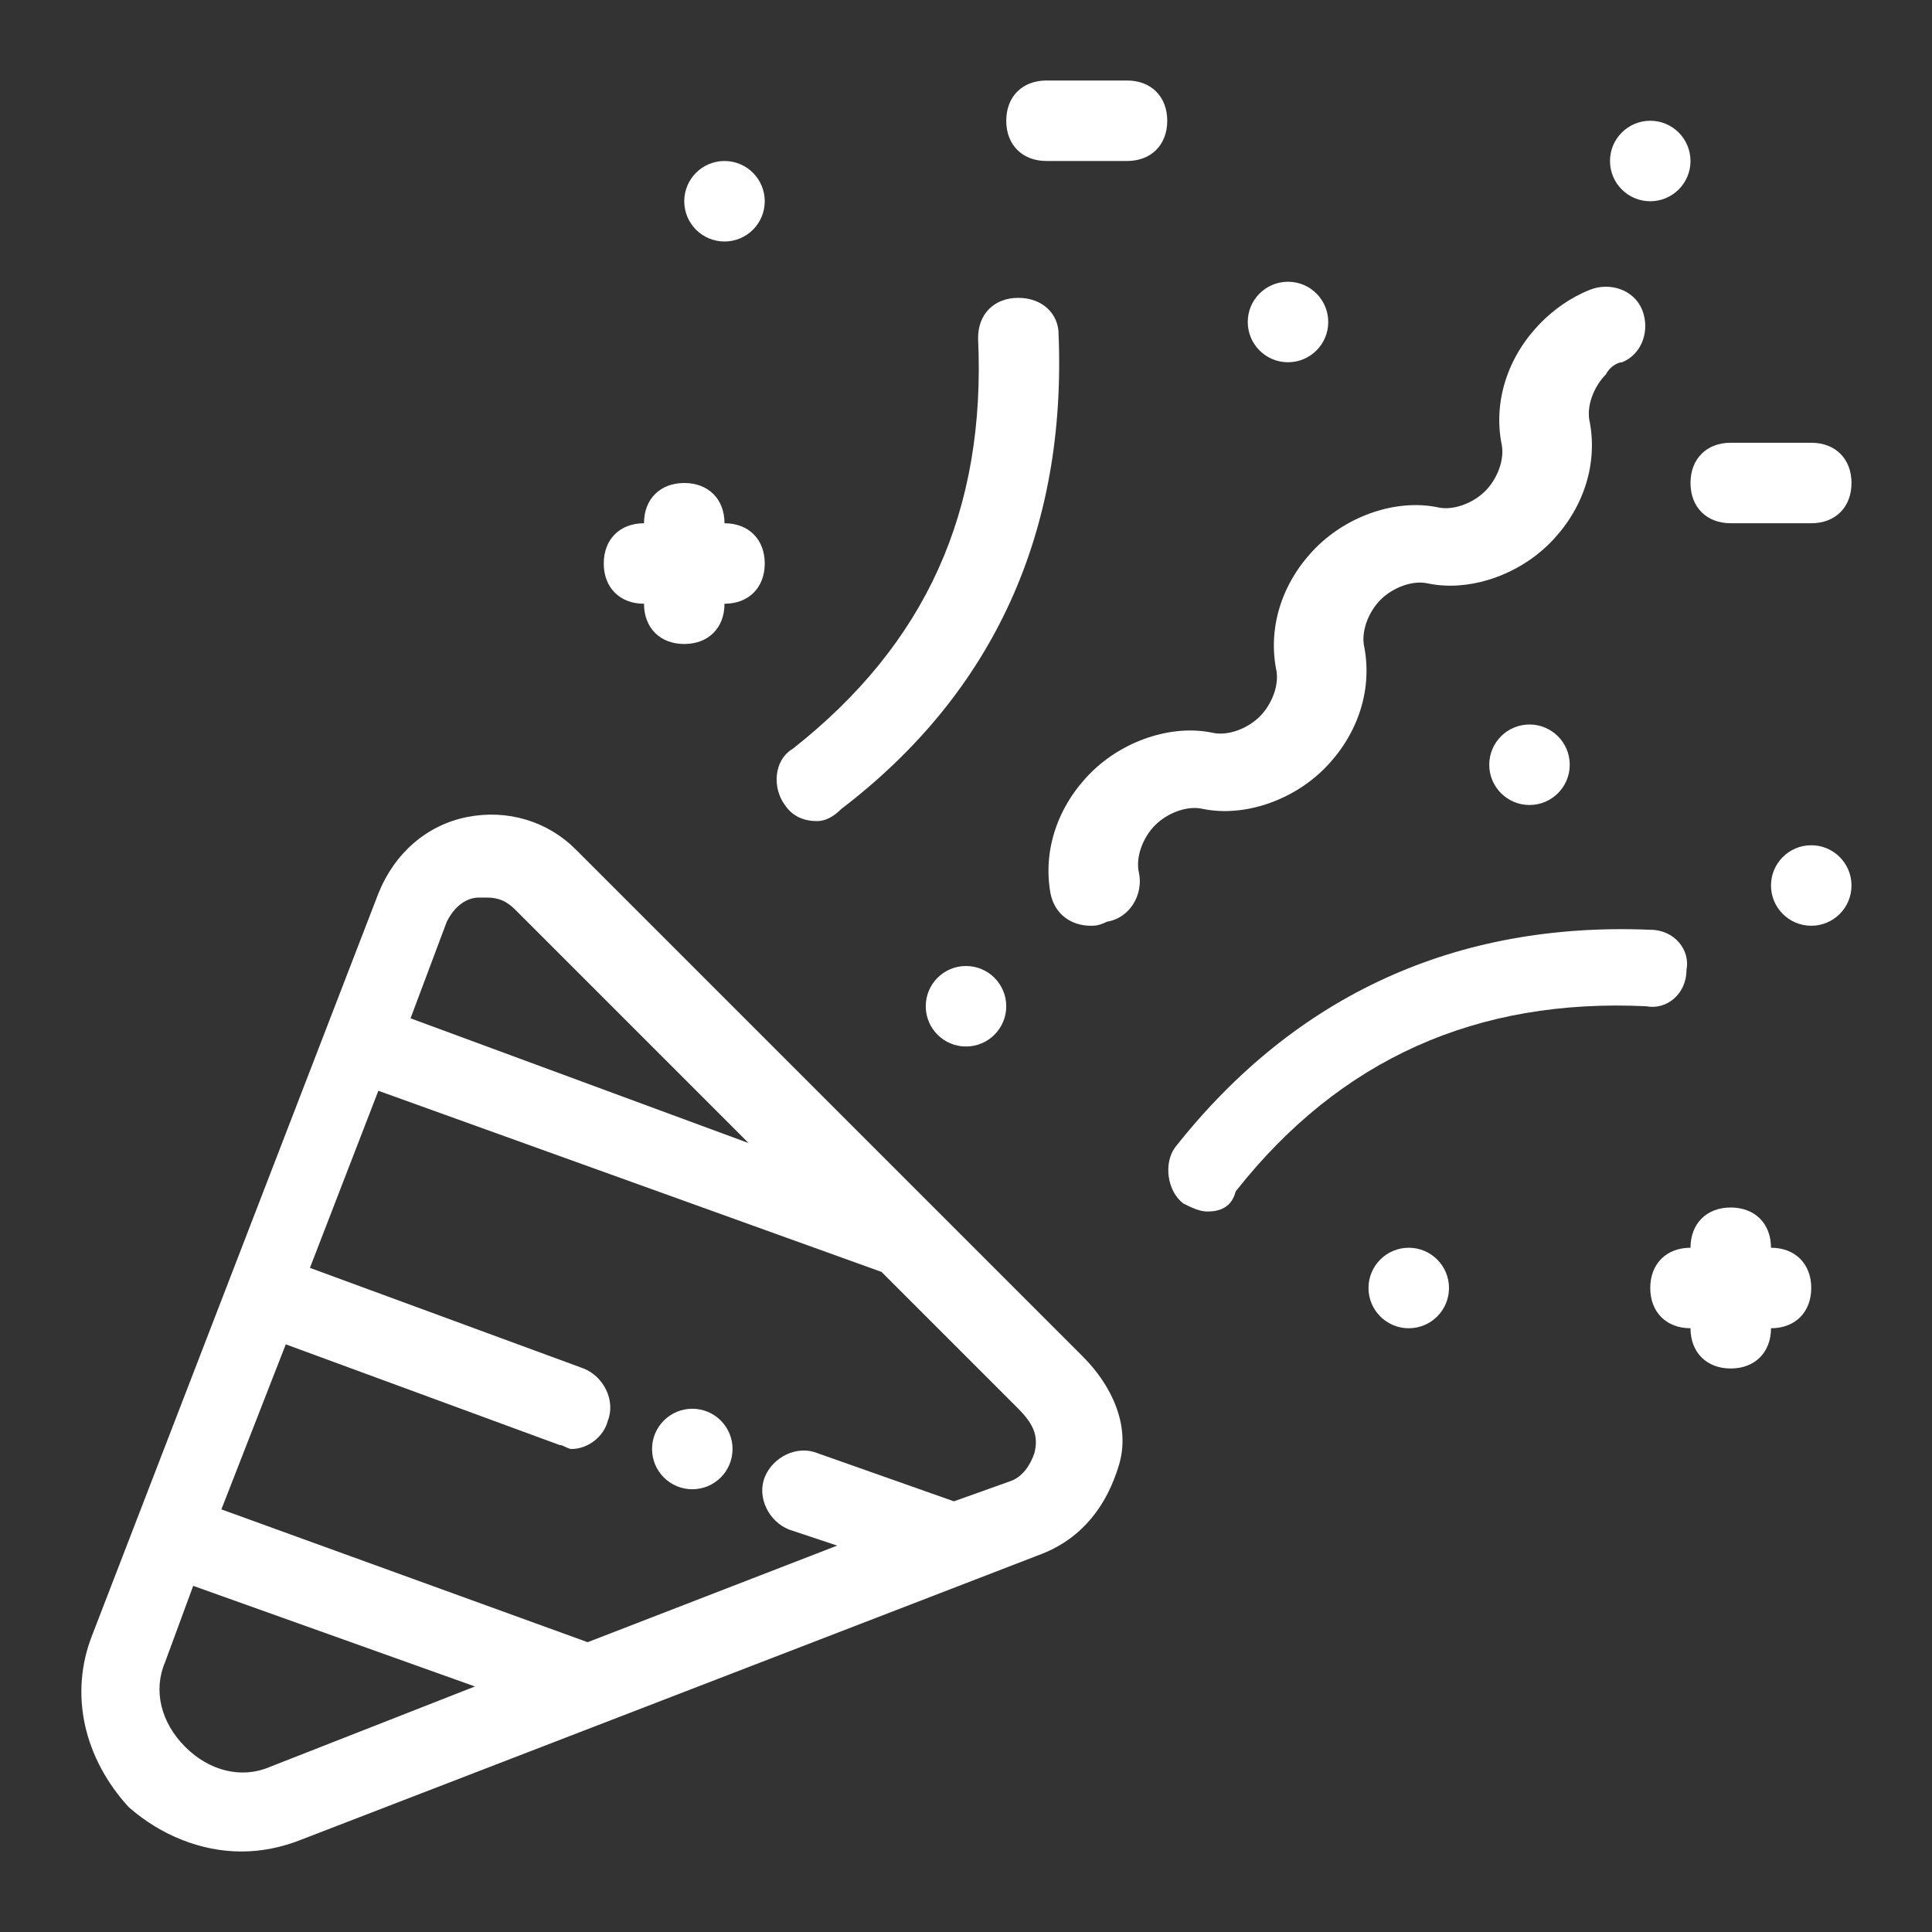
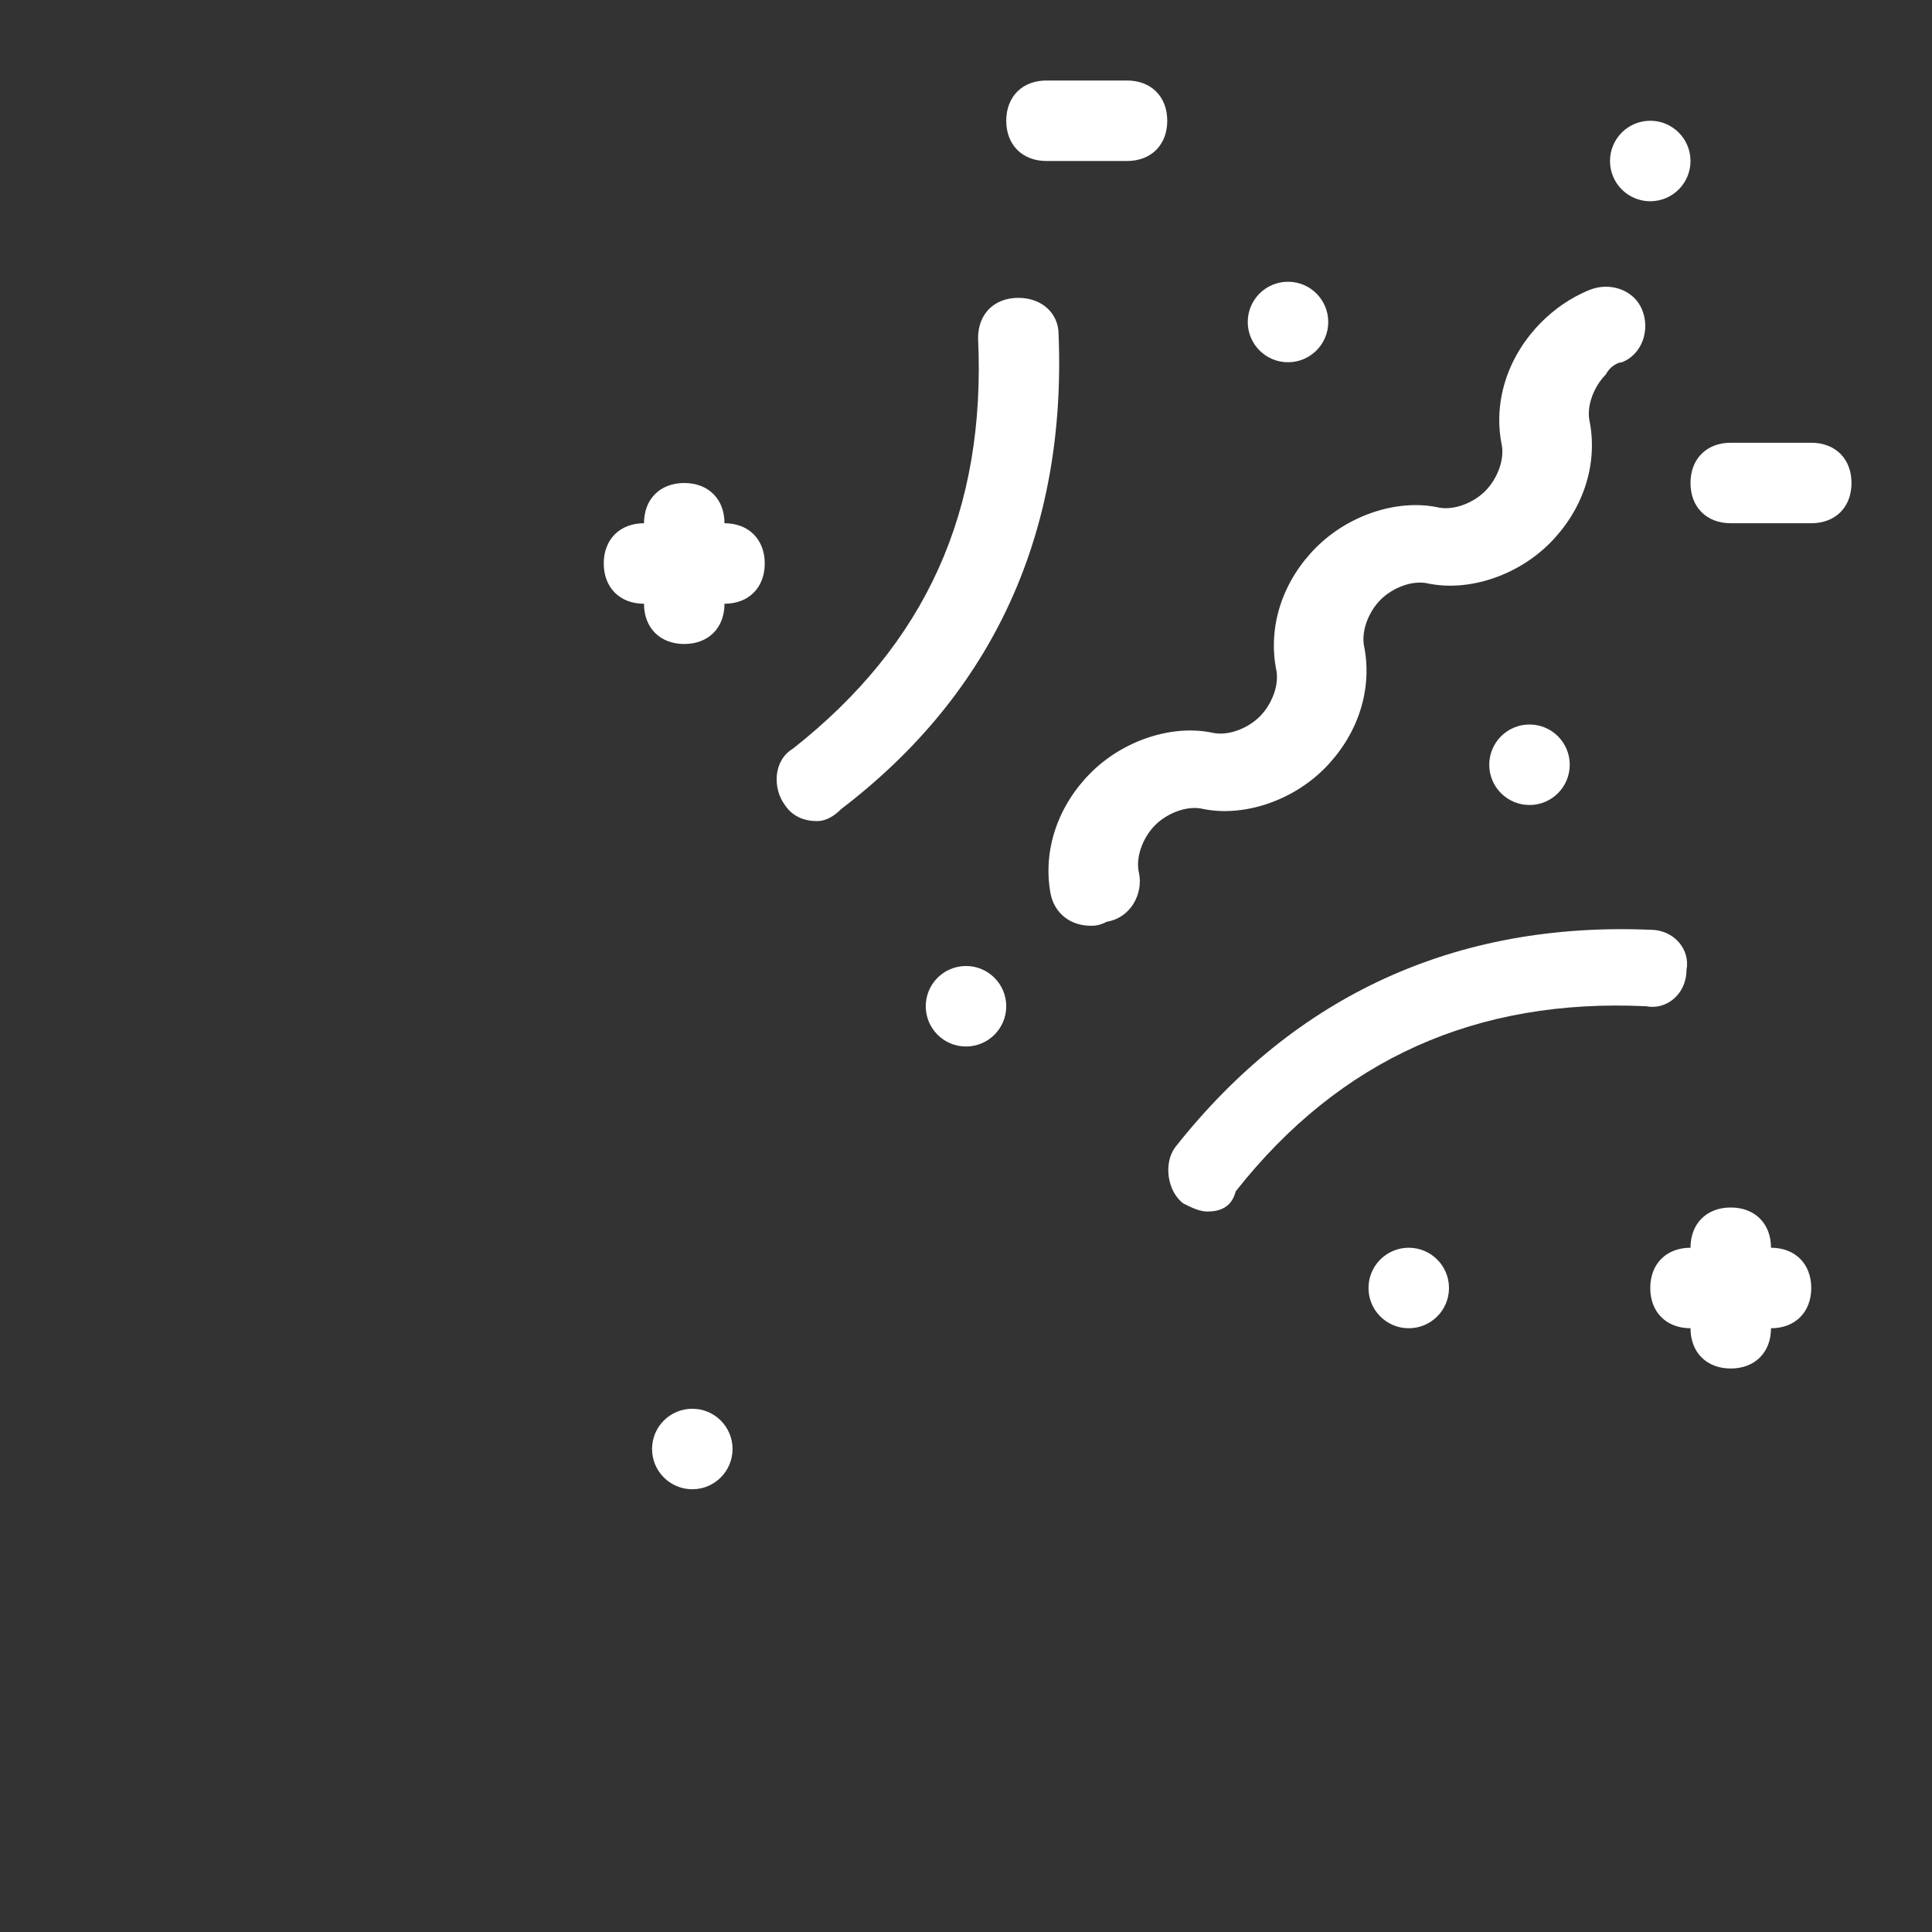
<svg xmlns="http://www.w3.org/2000/svg" id="Layer_1" data-name="Layer 1" viewBox="0 0 48 48">
  <rect x="0" y="0" width="48" height="48" fill="#333333" stroke="none" />
  <defs>
    <style>
      .cls-1 {
        fill: #fff;
      }
    </style>
  </defs>
  <g id="Layer_1-2" data-name="Layer 1">
    <circle class="cls-1" cx="32" cy="8" r="1" />
    <circle class="cls-1" cx="24" cy="25" r="1" />
    <circle class="cls-1" cx="41" cy="4" r="1" />
    <circle class="cls-1" cx="35" cy="32" r="1" />
-     <circle class="cls-1" cx="18" cy="5" r="1" />
    <circle class="cls-1" cx="38" cy="19" r="1" />
-     <circle class="cls-1" cx="45" cy="22" r="1" />
    <path class="cls-1" d="m44,31c0-.6-.4-1-1-1s-1,.4-1,1c-.6,0-1,.4-1,1s.4,1,1,1c0,.6.4,1,1,1s1-.4,1-1c.6,0,1-.4,1-1s-.4-1-1-1Z" />
    <path class="cls-1" d="m18,13c0-.6-.4-1-1-1s-1,.4-1,1c-.6,0-1,.4-1,1s.4,1,1,1c0,.6.4,1,1,1s1-.4,1-1c.6,0,1-.4,1-1s-.4-1-1-1Z" />
    <path class="cls-1" d="m28,4h-2c-.6,0-1-.4-1-1s.4-1,1-1h2c.6,0,1,.4,1,1s-.4,1-1,1Z" />
    <path class="cls-1" d="m45,13h-2c-.6,0-1-.4-1-1s.4-1,1-1h2c.6,0,1,.4,1,1s-.4,1-1,1Z" />
    <path class="cls-1" d="m27.1,23c-.5,0-.9-.3-1-.8-.2-1.1.2-2.2,1-3s2-1.2,3-1c.4.1.9-.1,1.2-.4.3-.3.5-.8.4-1.2-.2-1.1.2-2.2,1-3s2-1.2,3-1c.4.1.9-.1,1.2-.4.3-.3.5-.8.4-1.2-.2-1.1.2-2.2,1-3,.3-.3.7-.6,1.2-.8.5-.2,1.1,0,1.3.5s0,1.1-.5,1.3c-.1,0-.3.1-.4.3-.3.3-.5.8-.4,1.2.2,1.1-.2,2.2-1,3s-2,1.2-3,1c-.4-.1-.9.1-1.2.4-.3.3-.5.8-.4,1.2.2,1.1-.2,2.2-1,3s-2,1.2-3,1c-.4-.1-.9.1-1.2.4s-.5.8-.4,1.2c.1.5-.2,1.1-.8,1.2-.2.1-.3.1-.4.1Z" />
    <path class="cls-1" d="m30,30.1c-.2,0-.4-.1-.6-.2-.4-.3-.5-1-.2-1.4,3-3.8,7-5.6,11.8-5.4.6,0,1,.5.9,1,0,.6-.5,1-1,.9-4.2-.2-7.6,1.3-10.2,4.6-.1.4-.4.5-.7.5Z" />
    <path class="cls-1" d="m20.3,20.4c-.3,0-.6-.1-.8-.4-.3-.4-.3-1.1.2-1.4,3.3-2.6,4.8-5.9,4.6-10.2,0-.6.4-1,1-1s1,.4,1,.9c.2,4.9-1.6,8.9-5.4,11.8-.2.2-.4.3-.6.3Z" />
    <circle class="cls-1" cx="17.2" cy="36" r="1" />
-     <path class="cls-1" d="m26.9,33.7l-12.6-12.6c-.7-.7-1.7-1-2.7-.8s-1.8.9-2.2,1.9l-7.1,18.4c-.6,1.5-.2,3.1.9,4.3.8.7,1.8,1.1,2.8,1.1.5,0,1-.1,1.5-.3l18.4-7.1c1-.4,1.6-1.2,1.9-2.2s-.2-2-.9-2.7Zm-15-11.4h.2c.3,0,.5.1.7.3l5.8,5.8-8.4-3.1.9-2.4c.2-.4.5-.6.8-.6Zm-5.2,21.6h0c-.7.3-1.5.1-2.1-.5-.6-.6-.8-1.4-.5-2.1l.7-1.9,7,2.5-5.1,2Zm19-7.8c-.1.3-.3.6-.6.7l-1.4.5-3.4-1.2c-.5-.2-1.1.1-1.3.6-.2.5.1,1.1.6,1.3l1.2.4-6.2,2.4-9.1-3.3,1.6-4.1,6.8,2.5c.1,0,.2.1.3.1.4,0,.8-.3.9-.7.2-.5-.1-1.1-.6-1.3l-6.8-2.5,1.7-4.4,12.5,4.5,3.4,3.4c.4.4.5.7.4,1.1Z" />
  </g>
</svg>